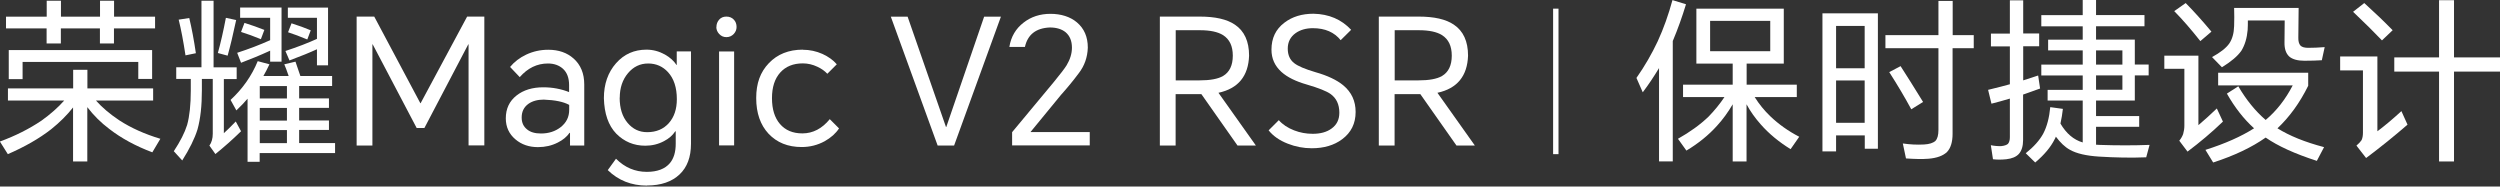
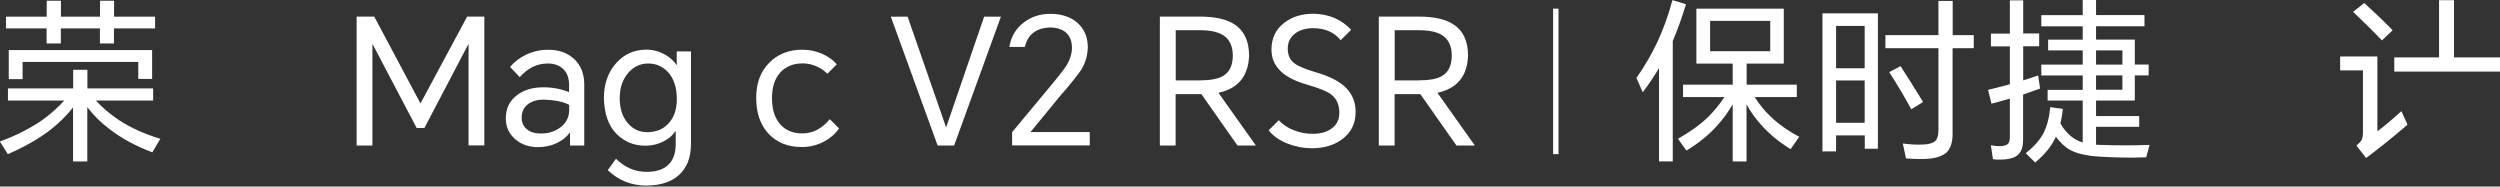
<svg xmlns="http://www.w3.org/2000/svg" width="670" height="50" viewBox="0 0 670 50" fill="none">
  <rect x="0" y="0" width="670" height="50" fill="#333333" stroke="none" />
  <g clip-path="url(#clip0_544_14318)">
    <path d="M25.688 26.914C27.352 28.796 29.451 30.569 31.987 32.259C35.15 34.304 38.804 35.941 42.977 37.195L40.822 40.822C36.405 39.158 32.56 37.086 29.315 34.577C27.024 32.859 25.061 30.896 23.398 28.714V43.276H19.58V28.796C17.971 30.841 16.035 32.777 13.717 34.632C10.499 37.14 6.627 39.349 2.1 41.312L-0.027 37.931C4.146 36.404 7.854 34.523 11.099 32.341C13.499 30.623 15.544 28.823 17.207 26.942H2.128V23.697H19.607V18.706H23.425V23.697H41.041V26.942H25.715L25.688 26.914ZM30.542 7.608V11.644H26.779V7.608H16.308V11.644H12.49V7.608H1.61V4.472H12.517V0.191H16.335V4.472H26.806V0.191H30.569V4.472H41.559V7.608H30.569H30.542ZM2.346 13.416H40.768V21.161H37.059V16.607H6.054V21.215H2.346V13.416Z" fill="white" />
-     <path d="M59.992 21.188V35.695C60.838 34.931 61.901 33.895 63.183 32.559L64.601 35.177C62.283 37.44 59.992 39.458 57.729 41.285L56.12 39.022C56.72 38.177 57.02 37.113 57.02 35.831V21.161H54.102V24.215C54.102 28.36 53.721 31.85 52.93 34.686C52.166 37.14 50.803 39.895 48.84 43.003L46.576 40.522C48.294 37.931 49.494 35.586 50.148 33.486C50.803 31.141 51.13 28.06 51.13 24.269V21.161H47.231V18.025H53.993V0.191H57.238V18.052H63.428V21.188H59.965H59.992ZM47.912 5.263L50.721 4.827C51.376 7.553 51.975 10.689 52.494 14.262L49.712 14.834C49.139 11.071 48.539 7.881 47.885 5.263H47.912ZM60.511 4.772L63.292 5.372C62.474 9.217 61.711 12.407 61.002 14.916L58.384 14.207C59.147 11.48 59.856 8.344 60.538 4.772H60.511ZM70.655 20.37H77.363C76.899 18.979 76.49 17.943 76.19 17.234L79.19 16.525C79.626 17.807 80.062 19.088 80.499 20.37H89.007V23.042H80.172V26.369H88.161V28.905H80.172V32.286H88.161V34.822H80.172V38.34H89.798V41.013H69.591V43.358H66.346V26.451C65.583 27.351 64.601 28.414 63.347 29.587L61.792 26.778C65.037 23.779 67.464 20.315 69.073 16.389L72.209 17.234C71.609 18.488 71.091 19.524 70.6 20.343L70.655 20.37ZM72.4 13.58C69.728 14.807 67.137 15.87 64.601 16.825L63.565 14.152C66.728 13.116 69.673 11.998 72.4 10.771V4.772H64.356V2.018H75.454V16.525H72.4V13.553V13.58ZM65.528 6.135C67.437 6.735 69.21 7.363 70.846 8.017L69.918 10.498C68.01 9.708 66.237 9.081 64.601 8.562L65.528 6.108V6.135ZM76.899 26.396V23.07H69.618V26.396H76.899ZM76.899 32.314V28.932H69.618V32.314H76.899ZM76.899 38.367V34.85H69.618V38.367H76.899ZM84.944 13.198C83.117 14.043 80.662 15.052 77.581 16.198L76.49 13.662C79.735 12.598 82.571 11.507 84.944 10.417V4.772H77.145V2.045H87.916V17.507H84.944V13.198ZM78.126 6.245C80.09 6.872 81.808 7.499 83.28 8.126L82.353 10.58C80.417 9.762 78.699 9.135 77.199 8.644L78.126 6.245Z" fill="white" />
    <path d="M100.296 4.445L112.649 27.651H112.73L125.192 4.445H129.801V38.968H125.574V11.889H125.492L113.739 34.304H111.667L99.887 11.889H99.805V38.995H95.578V4.445H100.323H100.296Z" fill="white" />
    <path d="M146.953 13.335C149.708 13.335 151.971 14.125 153.716 15.68C155.625 17.37 156.579 19.688 156.579 22.633V38.995H152.762V35.613H152.625C151.916 36.65 150.853 37.522 149.489 38.204C147.881 39.022 146.135 39.431 144.172 39.431C141.8 39.431 139.782 38.749 138.145 37.358C136.428 35.913 135.555 34.032 135.555 31.714C135.555 29.151 136.509 27.105 138.418 25.605C140.272 24.133 142.672 23.397 145.617 23.397C148.071 23.397 150.362 23.833 152.516 24.678V22.797C152.516 20.888 151.971 19.443 150.88 18.434C149.844 17.507 148.508 17.016 146.844 17.016C143.927 17.016 141.418 18.243 139.291 20.67L136.7 17.943C137.846 16.552 139.291 15.461 141.009 14.643C142.863 13.771 144.826 13.335 146.926 13.335H146.953ZM139.809 31.523C139.809 32.832 140.272 33.895 141.227 34.659C142.127 35.422 143.381 35.777 144.99 35.777C147.062 35.777 148.808 35.204 150.253 34.086C151.78 32.886 152.544 31.359 152.544 29.423V28.114C151.016 27.269 148.726 26.805 145.726 26.696C144.063 26.696 142.699 27.078 141.636 27.814C140.409 28.687 139.809 29.914 139.809 31.468V31.523Z" fill="white" />
    <path d="M173.35 49.739C169.205 49.739 165.714 48.348 162.879 45.594L165.087 42.54C167.432 44.885 170.187 46.057 173.35 46.057C176.159 46.057 178.231 45.267 179.54 43.712C180.576 42.458 181.094 40.74 181.094 38.531V35.204H180.958C180.276 36.268 179.267 37.14 177.958 37.822C176.431 38.64 174.741 39.049 172.941 39.049C169.859 39.049 167.269 37.958 165.142 35.804C163.042 33.623 161.951 30.459 161.842 26.314C161.842 22.524 162.933 19.416 165.087 16.961C167.242 14.507 169.968 13.307 173.268 13.307C174.986 13.307 176.622 13.743 178.204 14.616C179.594 15.407 180.603 16.334 181.312 17.425H181.367V13.771H185.185V38.531C185.185 42.076 184.176 44.803 182.13 46.739C180.058 48.702 177.14 49.711 173.404 49.711L173.35 49.739ZM166.069 26.151C166.069 29.014 166.778 31.277 168.223 32.968C169.614 34.604 171.332 35.422 173.432 35.422C175.886 35.422 177.822 34.604 179.267 32.968C180.685 31.359 181.394 29.232 181.394 26.587C181.394 23.479 180.603 21.079 179.049 19.361C177.631 17.807 175.859 17.016 173.704 17.016C171.55 17.016 169.75 17.888 168.305 19.606C166.833 21.352 166.096 23.56 166.096 26.178L166.069 26.151Z" fill="white" />
-     <path d="M192.002 7.226C192.002 6.463 192.247 5.835 192.711 5.29C193.202 4.717 193.856 4.445 194.674 4.445C195.492 4.445 196.174 4.717 196.692 5.29C197.156 5.781 197.401 6.435 197.401 7.226C197.401 7.935 197.156 8.562 196.638 9.108C196.092 9.68 195.438 9.953 194.674 9.953C193.911 9.953 193.284 9.68 192.738 9.108C192.247 8.562 191.975 7.962 191.975 7.226H192.002ZM192.711 38.995V13.798H196.747V38.967H192.711V38.995Z" fill="white" />
    <path d="M215.153 13.335C217.008 13.335 218.753 13.716 220.416 14.453C221.971 15.162 223.279 16.089 224.261 17.234L221.725 19.77C221.016 19.006 220.116 18.379 219.053 17.888C217.798 17.288 216.489 16.988 215.153 16.988C212.59 16.988 210.572 17.807 209.1 19.443C207.627 21.079 206.891 23.369 206.891 26.314C206.891 29.26 207.6 31.55 209.018 33.214C210.463 34.904 212.454 35.75 215.044 35.75C217.853 35.75 220.307 34.468 222.38 31.932L224.861 34.413C223.988 35.75 222.707 36.895 221.016 37.849C219.107 38.886 217.062 39.404 214.853 39.404C211.145 39.404 208.2 38.204 205.964 35.831C203.782 33.486 202.664 30.296 202.664 26.287C202.664 22.279 203.782 19.306 206.045 16.934C208.336 14.534 211.363 13.307 215.153 13.307V13.335Z" fill="white" />
    <path d="M251.285 38.995L238.741 4.472H243.24L253.521 34.032H253.603L263.747 4.472H268.246L255.702 38.995H251.23H251.285Z" fill="white" />
    <path d="M271.246 38.995V35.422L282.426 21.979C284.198 19.825 285.344 18.325 285.862 17.479C286.789 15.925 287.28 14.343 287.28 12.789C287.28 10.962 286.707 9.599 285.589 8.644C284.553 7.799 283.135 7.363 281.362 7.363C277.627 7.526 275.418 9.271 274.682 12.571H270.509C270.946 9.844 272.227 7.663 274.327 6.054C276.318 4.499 278.717 3.708 281.526 3.708C284.335 3.708 286.816 4.472 288.616 5.999C290.552 7.635 291.534 9.871 291.534 12.762C291.452 15.352 290.634 17.67 289.08 19.661C287.58 21.679 285.998 23.588 284.335 25.442L276.209 35.341V35.395H292.052V38.967H271.3L271.246 38.995Z" fill="white" />
    <path d="M336.528 38.995H331.647L321.966 25.224H315.067V38.995H310.84V4.445H321.503C325.675 4.445 328.811 5.154 330.938 6.599C333.474 8.29 334.755 11.071 334.755 14.916C334.564 20.397 331.837 23.724 326.547 24.869L336.555 38.967L336.528 38.995ZM315.067 21.542H321.421C324.311 21.542 326.411 21.161 327.774 20.37C329.52 19.334 330.392 17.507 330.392 14.916C330.392 12.325 329.52 10.526 327.774 9.408C326.356 8.535 324.311 8.099 321.612 8.099H315.094V21.542H315.067Z" fill="white" />
    <path d="M359.325 10.799C357.607 8.644 355.125 7.553 351.853 7.553C350.026 7.553 348.499 7.99 347.245 8.862C345.827 9.871 345.118 11.262 345.118 13.035C345.118 14.725 345.69 16.034 346.863 16.934C347.872 17.725 349.753 18.516 352.507 19.334C355.807 20.261 358.288 21.461 359.979 22.851C362.215 24.706 363.306 27.078 363.306 29.996C363.306 33.105 362.106 35.532 359.679 37.331C357.525 38.94 354.798 39.731 351.553 39.731C349.317 39.731 347.19 39.322 345.118 38.504C342.881 37.631 341.191 36.431 339.991 34.932L342.718 32.205C343.754 33.377 345.118 34.277 346.808 34.932C348.417 35.559 350.053 35.859 351.798 35.859C353.898 35.859 355.589 35.395 356.87 34.441C358.261 33.432 358.943 32.041 358.943 30.214C358.943 27.978 358.152 26.315 356.598 25.197C355.534 24.433 353.407 23.588 350.244 22.66C347.272 21.815 345.008 20.697 343.427 19.279C341.654 17.67 340.754 15.707 340.754 13.307C340.754 10.226 341.9 7.826 344.218 6.081C346.317 4.472 348.908 3.681 352.017 3.681C356.161 3.763 359.516 5.208 362.106 7.99L359.297 10.771L359.325 10.799Z" fill="white" />
    <path d="M395.211 38.995H390.329L380.649 25.224H373.75V38.995H369.523V4.445H380.185C384.358 4.445 387.494 5.154 389.62 6.599C392.157 8.29 393.438 11.071 393.438 14.916C393.247 20.397 390.52 23.724 385.23 24.869L395.238 38.967L395.211 38.995ZM373.75 21.542H380.104C382.994 21.542 385.094 21.161 386.457 20.37C388.202 19.334 389.075 17.507 389.075 14.916C389.075 12.325 388.202 10.526 386.457 9.408C385.039 8.535 382.994 8.099 380.294 8.099H373.777V21.542H373.75Z" fill="white" />
    <path d="M416.234 2.318V41.313H417.679V2.318H416.234Z" fill="white" />
    <path d="M448.302 10.908V43.249H444.621V18.243C443.23 20.561 441.785 22.715 440.258 24.733L438.567 20.888C440.803 17.698 442.685 14.425 444.266 11.071C445.848 7.635 447.157 3.927 448.22 0.027L451.847 1.145C450.811 4.554 449.638 7.826 448.329 10.935L448.302 10.908ZM470.254 26.015C471.453 27.923 472.844 29.641 474.48 31.196C476.716 33.323 479.28 35.15 482.197 36.65L479.88 39.976C476.744 38.04 474.071 35.831 471.89 33.35C470.363 31.632 469.081 29.832 468.072 27.951V43.276H464.363V27.951C463.109 30.105 461.691 32.041 460.137 33.732C457.873 36.24 455.147 38.449 451.956 40.358L449.693 37.195C452.883 35.395 455.637 33.432 457.928 31.223C459.482 29.614 460.9 27.896 462.155 26.015H451.056V22.688H464.363V17.043H454.628V2.318H478.053V17.043H468.099V22.688H481.543V26.015H470.254ZM474.426 13.716V5.59H458.31V13.716H474.426Z" fill="white" />
    <path d="M499.731 36.295H492.069V40.576H488.415V3.572H503.276V39.867H499.759V36.295H499.731ZM499.731 18.297V6.953H492.069V18.297H499.731ZM499.731 32.914V21.57H492.069V32.914H499.731ZM523.292 12.925V35.859C523.292 38.04 522.801 39.676 521.792 40.74C520.729 41.749 519.092 42.349 516.856 42.54C515.166 42.676 513.148 42.621 510.803 42.458L509.957 38.449C511.839 38.722 513.748 38.831 515.657 38.722C517.075 38.64 518.056 38.313 518.656 37.795C519.229 37.222 519.501 36.24 519.501 34.822V12.925H505.294V9.408H519.501V0.245H523.319V9.408H528.964V12.925H523.319H523.292ZM506.303 19.334L509.357 17.725C510.966 20.206 512.957 23.397 515.384 27.323L512.221 29.287C510.557 26.205 508.594 22.879 506.303 19.306V19.334Z" fill="white" />
    <path d="M542.189 25.305V37.522C542.189 39.158 541.808 40.385 541.071 41.231C540.362 42.021 539.217 42.512 537.69 42.676C536.381 42.812 535.181 42.812 534.118 42.676L533.545 38.913C534.445 39.104 535.372 39.185 536.327 39.158C537.172 39.076 537.772 38.858 538.126 38.558C538.481 38.149 538.644 37.549 538.644 36.758V26.424C536.736 26.996 535.099 27.433 533.709 27.787L532.809 24.078C535.372 23.451 537.335 22.96 538.644 22.579V12.435H533.572V8.999H538.644V0.082H542.217V8.971H546.498V12.407H542.217V21.542C542.817 21.324 544.153 20.888 546.225 20.233L546.743 23.724L542.217 25.333L542.189 25.305ZM552.197 33.105C553.751 35.777 555.742 37.468 558.169 38.176V26.942H548.761V24.078H558.169V20.233H547.071V17.316H558.169V13.498H548.898V10.635H558.169V7.063H547.071V4.063H558.169V-0H561.741V4.036H574.721V7.035H561.741V10.607H572.131V17.288H575.839V20.206H572.131V26.942H561.741V31.114H573.303V33.977H561.741V38.776C562.014 38.804 562.314 38.831 562.587 38.831C567.359 38.995 571.858 38.995 576.085 38.831L575.185 42.158C571.176 42.321 566.95 42.24 562.532 41.967C559.123 41.749 556.506 41.149 554.733 40.14C553.424 39.431 552.17 38.231 550.97 36.622C550.888 36.868 550.779 37.113 550.643 37.331C549.579 39.458 547.834 41.531 545.434 43.548L542.898 41.067C545.053 39.349 546.634 37.577 547.589 35.804C548.57 33.95 549.198 31.577 549.47 28.714L552.852 29.178C552.715 30.459 552.497 31.768 552.197 33.132V33.105ZM568.804 17.316V13.498H561.741V17.316H568.804ZM568.804 20.206H561.741V24.051H568.804V20.206Z" fill="white" />
-     <path d="M580.039 14.916H589.174V33.541C590.837 32.123 592.473 30.65 594.11 29.069L595.746 32.586C592.746 35.477 589.556 38.149 586.256 40.631L584.047 37.713C584.511 37.14 584.865 36.54 585.084 35.913C585.302 35.15 585.411 34.413 585.411 33.704V18.434H580.039V14.916ZM582.711 2.972L585.765 0.818C588.029 3.109 590.319 5.672 592.664 8.481L589.692 11.017C587.211 7.881 584.893 5.208 582.684 2.972H582.711ZM610.307 34.359C613.58 36.404 617.752 38.095 622.851 39.431L620.915 43.112C615.079 41.231 610.498 39.158 607.199 36.868C603.517 39.458 598.854 41.694 593.128 43.549L591.055 40.167C596.318 38.504 600.654 36.568 604.09 34.386C601.336 31.905 598.909 28.796 596.809 25.087L599.863 23.124C602.018 26.805 604.472 29.805 607.199 32.15C610.117 29.696 612.516 26.614 614.452 22.879H594.464V19.497H618.597V22.988C616.334 27.569 613.58 31.359 610.335 34.413L610.307 34.359ZM598.718 2.127H616.034L615.952 10.062C615.925 11.044 616.116 11.753 616.525 12.216C616.934 12.626 617.616 12.816 618.597 12.816C619.906 12.816 621.379 12.762 623.015 12.626L622.251 16.143C620.942 16.225 619.361 16.279 617.561 16.279C615.761 16.279 614.343 15.898 613.471 15.107C612.625 14.289 612.216 13.062 612.244 11.398L612.298 5.481H602.427C602.427 6.326 602.427 7.172 602.372 8.017C602.181 10.253 601.609 12.107 600.681 13.607C599.672 15.052 597.927 16.525 595.473 18.025L592.828 15.298C595.064 14.071 596.591 12.871 597.436 11.671C598.255 10.471 598.691 8.917 598.745 6.981C598.8 5.426 598.8 3.79 598.745 2.1L598.718 2.127Z" fill="white" />
-     <path d="M627.161 15.134H637.141V35.177C639.05 33.759 641.204 31.959 643.576 29.778L645.213 33.404C641.695 36.459 638.014 39.431 634.114 42.349L631.524 39.022C632.205 38.422 632.669 37.931 632.887 37.577C633.132 37.086 633.269 36.404 633.269 35.559V18.87H627.161V15.216V15.134ZM630.624 3.163L633.623 0.818C636.405 3.327 638.941 5.754 641.231 8.099L638.368 10.826C636.405 8.753 633.814 6.19 630.624 3.163ZM657.675 19.197V43.276H653.666V19.197H641.668V15.38H653.666V0.054H657.675V15.38H670V19.197H657.675Z" fill="white" />
+     <path d="M627.161 15.134H637.141V35.177C639.05 33.759 641.204 31.959 643.576 29.778L645.213 33.404C641.695 36.459 638.014 39.431 634.114 42.349L631.524 39.022C632.205 38.422 632.669 37.931 632.887 37.577C633.132 37.086 633.269 36.404 633.269 35.559V18.87H627.161V15.216V15.134ZM630.624 3.163L633.623 0.818C636.405 3.327 638.941 5.754 641.231 8.099L638.368 10.826C636.405 8.753 633.814 6.19 630.624 3.163ZM657.675 19.197V43.276V19.197H641.668V15.38H653.666V0.054H657.675V15.38H670V19.197H657.675Z" fill="white" />
  </g>
  <defs>
    <clipPath id="clip0_544_14318">
      <rect width="670" height="49.739" fill="white" />
    </clipPath>
  </defs>
</svg>